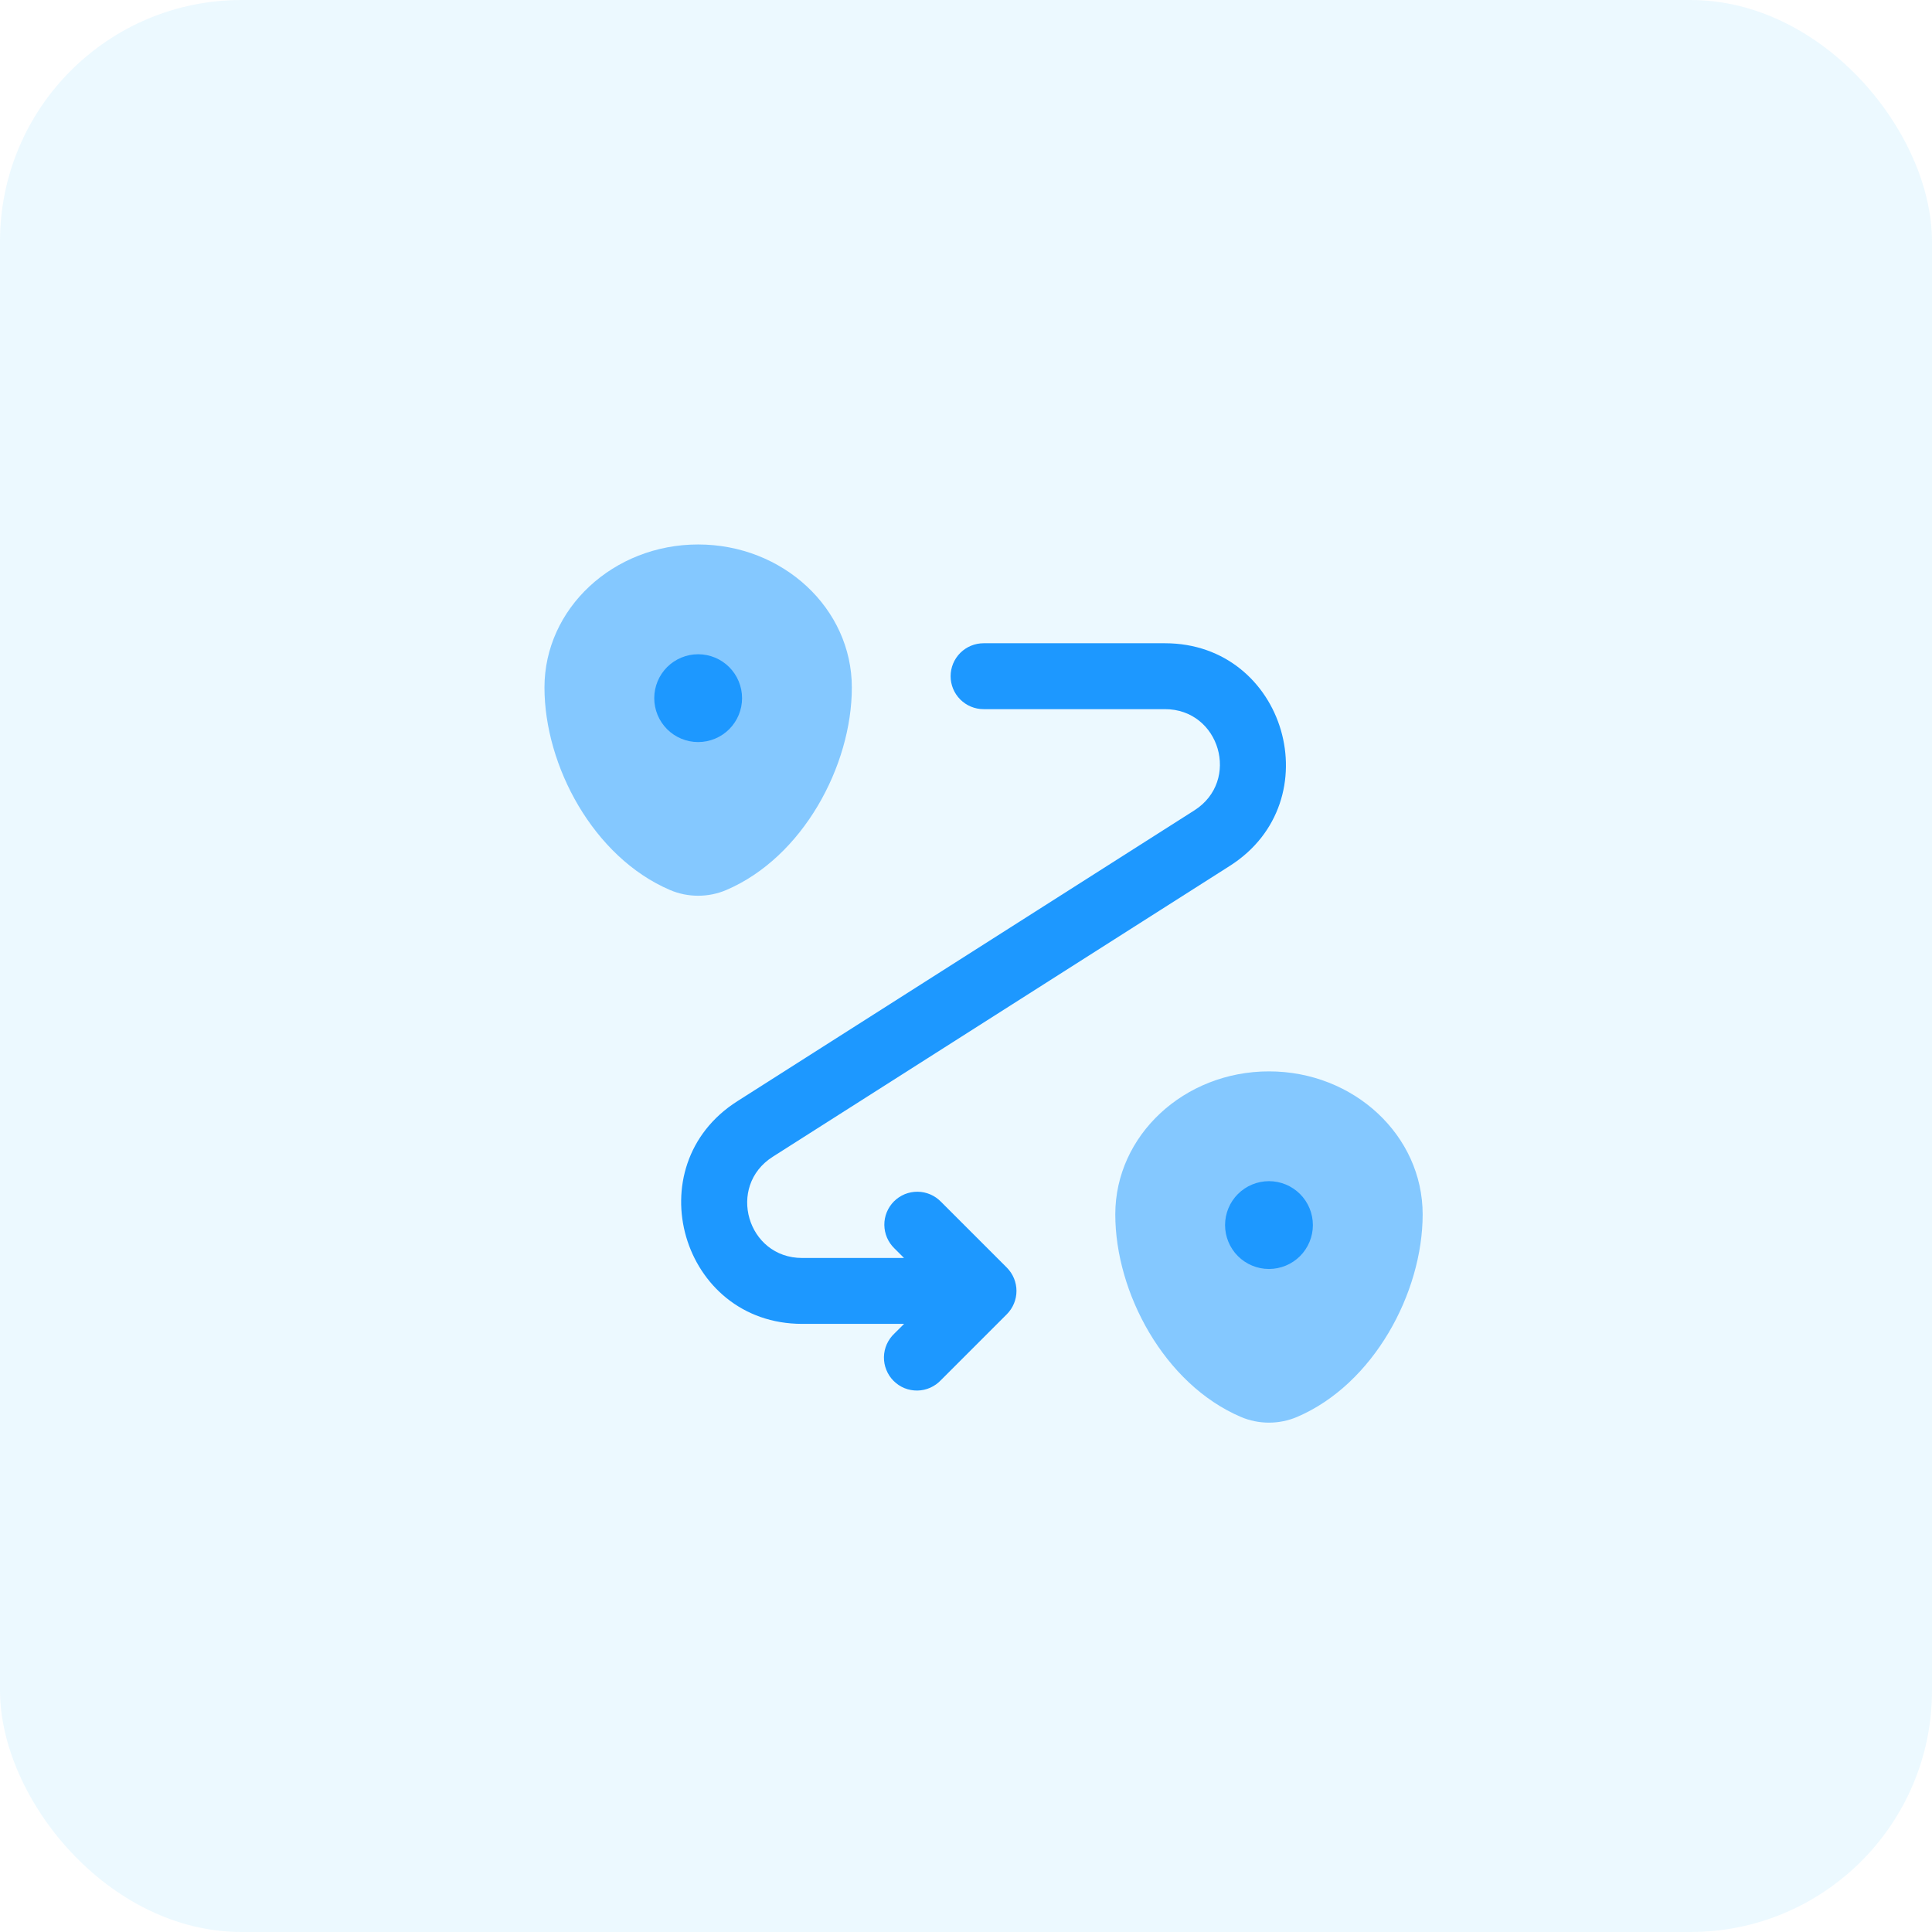
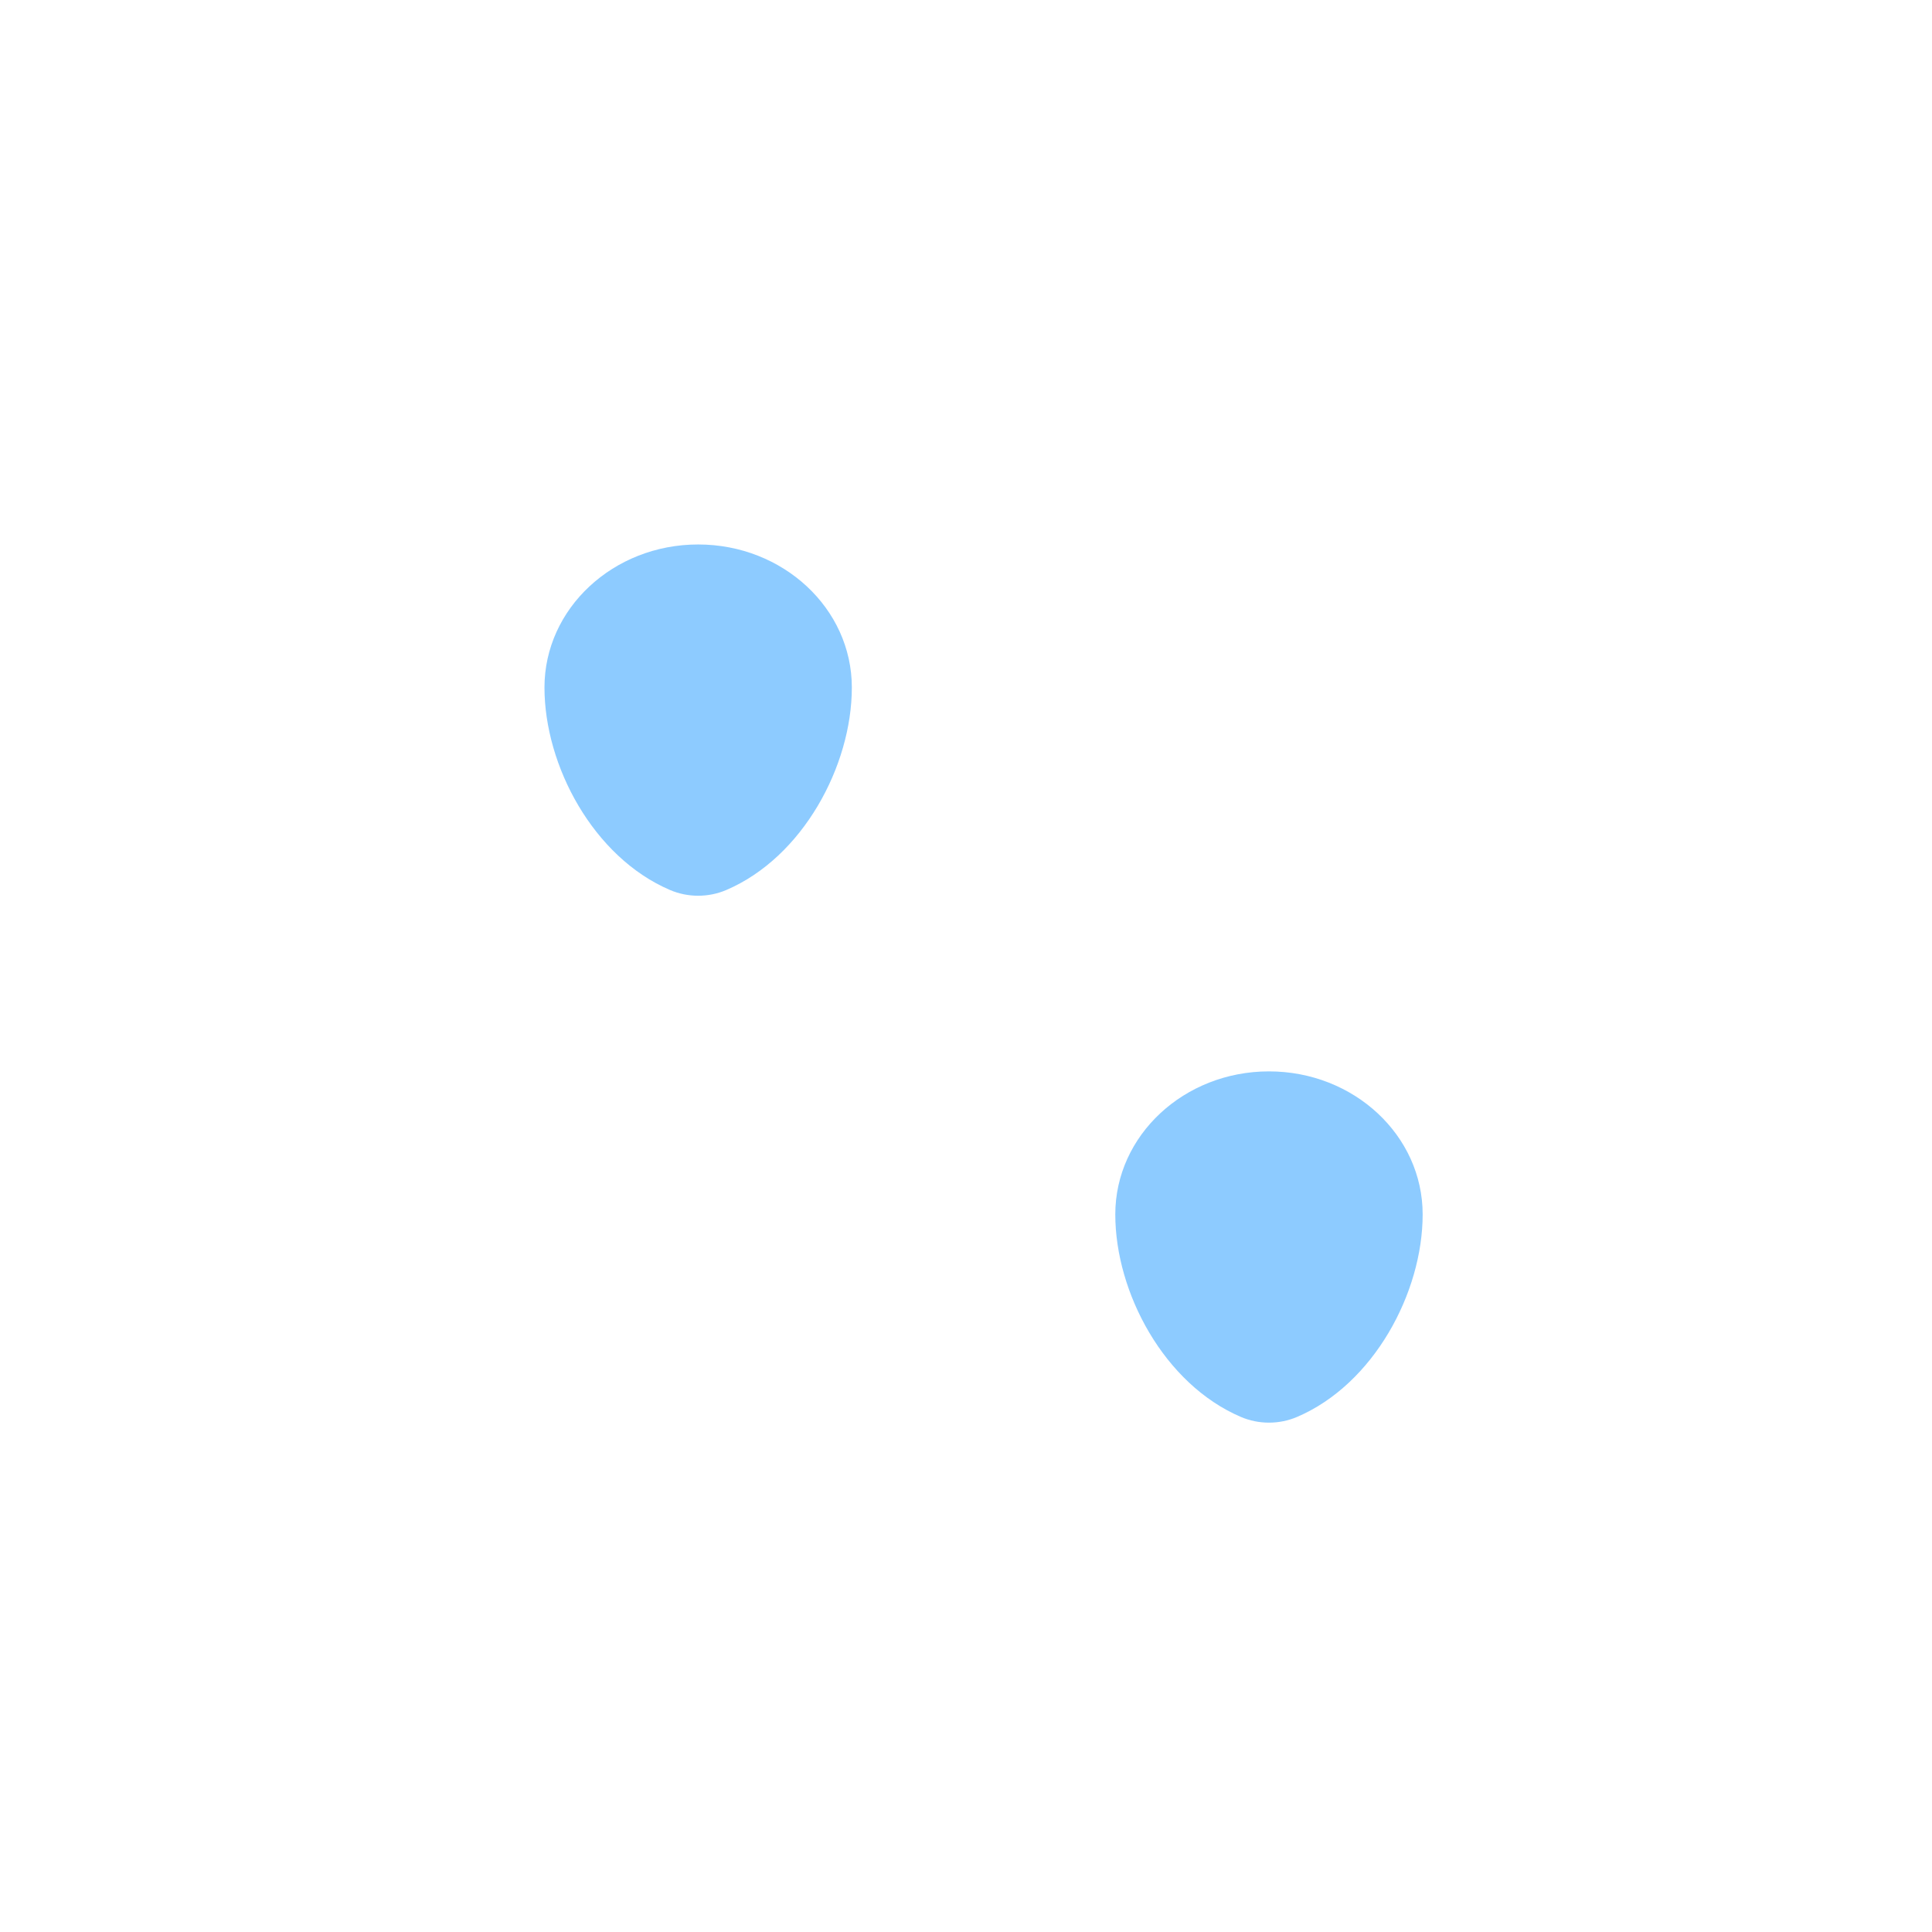
<svg xmlns="http://www.w3.org/2000/svg" viewBox="0 0 55 55" fill="none">
-   <rect width="55" height="55" rx="6.875" fill="#85D6FF" fill-opacity="0.16" />
  <path opacity="0.5" fill-rule="evenodd" clip-rule="evenodd" d="M36.125 30.5C33.709 30.5 31.75 32.322 31.75 34.571C31.75 36.803 33.146 39.406 35.325 40.337C35.833 40.554 36.417 40.554 36.925 40.337C39.104 39.406 40.5 36.803 40.5 34.571C40.5 32.322 38.541 30.5 36.125 30.5ZM19.875 15.5C17.459 15.5 15.5 17.323 15.5 19.571C15.5 21.802 16.896 24.406 19.075 25.337C19.582 25.554 20.168 25.554 20.675 25.337C22.854 24.406 24.25 21.802 24.25 19.571C24.25 17.323 22.291 15.5 19.875 15.5Z" fill="#1D98FF" />
-   <path d="M37.375 34.875C37.375 35.206 37.243 35.525 37.009 35.759C36.775 35.993 36.456 36.125 36.125 36.125C35.794 36.125 35.475 35.993 35.241 35.759C35.007 35.525 34.875 35.206 34.875 34.875C34.875 34.544 35.007 34.225 35.241 33.991C35.475 33.757 35.794 33.625 36.125 33.625C36.456 33.625 36.775 33.757 37.009 33.991C37.243 34.225 37.375 34.544 37.375 34.875ZM21.125 19.875C21.125 20.207 20.993 20.524 20.759 20.759C20.524 20.993 20.207 21.125 19.875 21.125C19.543 21.125 19.226 20.993 18.991 20.759C18.757 20.524 18.625 20.207 18.625 19.875C18.625 19.543 18.757 19.226 18.991 18.991C19.226 18.757 19.543 18.625 19.875 18.625C20.207 18.625 20.524 18.757 20.759 18.991C20.993 19.226 21.125 19.543 21.125 19.875Z" fill="#1D98FF" />
-   <path fill-rule="evenodd" clip-rule="evenodd" d="M27.062 19.25C27.062 19.001 27.161 18.763 27.337 18.587C27.513 18.411 27.752 18.312 28 18.312H33.165C36.604 18.312 37.911 22.804 35.01 24.65L21.998 32.931C20.678 33.771 21.273 35.812 22.835 35.812H25.736L25.461 35.538C25.372 35.451 25.3 35.347 25.251 35.233C25.202 35.119 25.177 34.996 25.175 34.871C25.174 34.747 25.198 34.623 25.245 34.508C25.293 34.393 25.362 34.288 25.45 34.2C25.538 34.112 25.643 34.043 25.758 33.995C25.873 33.949 25.997 33.925 26.122 33.926C26.246 33.927 26.369 33.953 26.483 34.002C26.598 34.051 26.701 34.123 26.788 34.212L28.663 36.087C28.838 36.263 28.937 36.502 28.937 36.75C28.937 36.998 28.838 37.237 28.663 37.413L26.788 39.288C26.702 39.38 26.598 39.453 26.483 39.505C26.368 39.556 26.244 39.584 26.118 39.586C25.992 39.588 25.867 39.565 25.75 39.518C25.634 39.471 25.528 39.4 25.439 39.311C25.35 39.222 25.279 39.116 25.233 38.999C25.185 38.883 25.162 38.758 25.164 38.632C25.166 38.506 25.194 38.382 25.245 38.267C25.297 38.152 25.37 38.048 25.462 37.962L25.738 37.688H22.834C19.395 37.688 18.088 33.196 20.989 31.35L34.002 23.069C35.321 22.229 34.727 20.188 33.164 20.188H28C27.752 20.188 27.513 20.089 27.337 19.913C27.161 19.737 27.062 19.499 27.062 19.25Z" fill="#1D98FF" />
</svg>